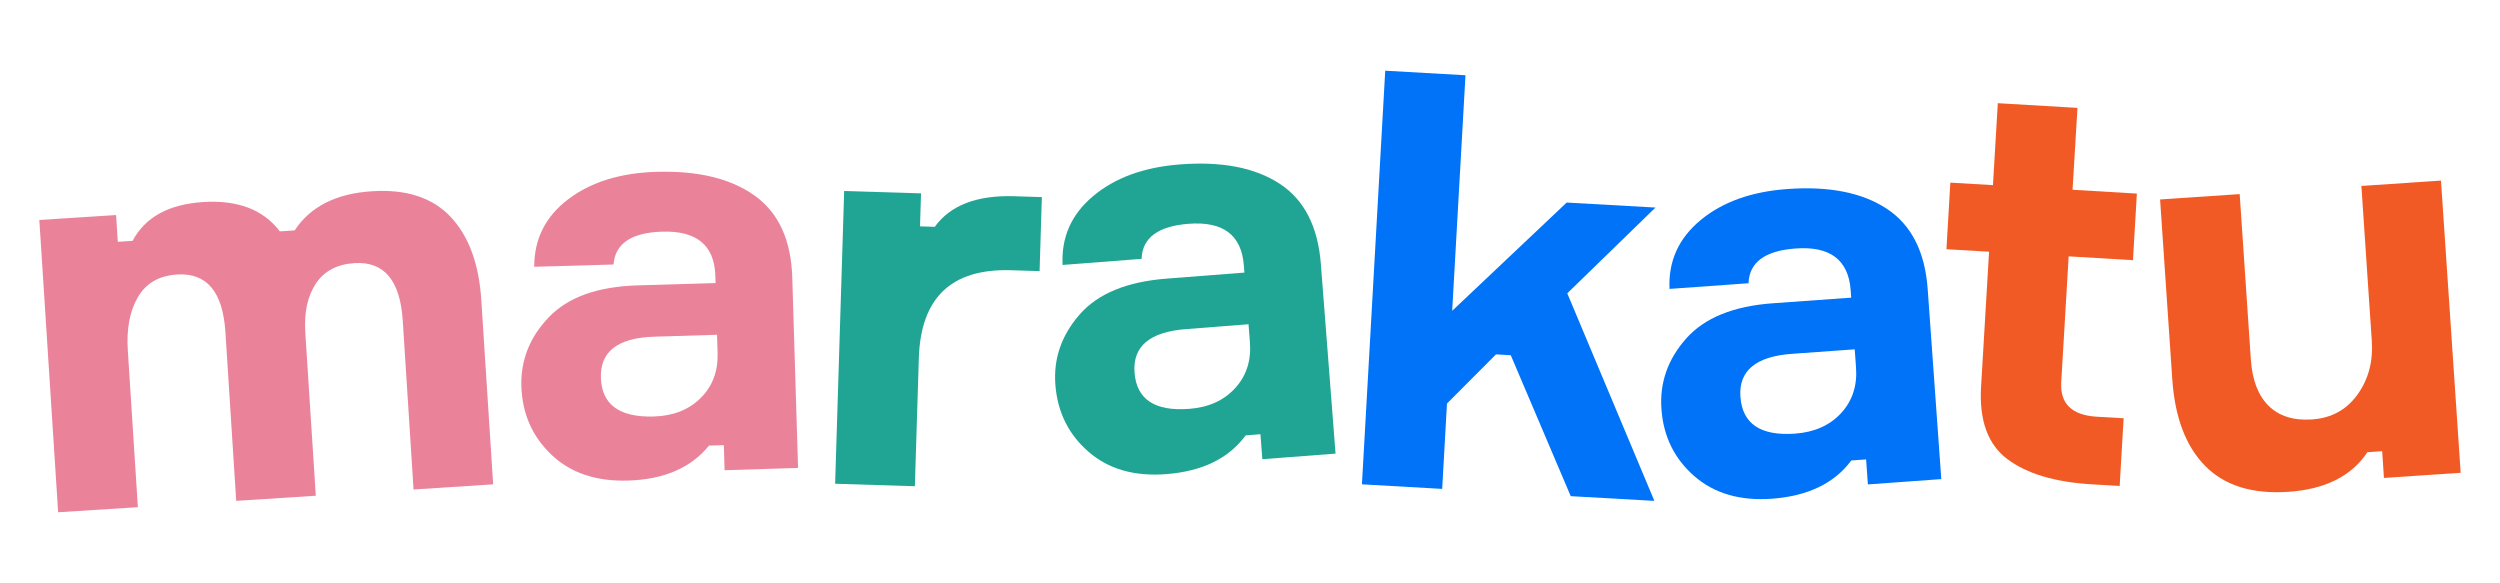
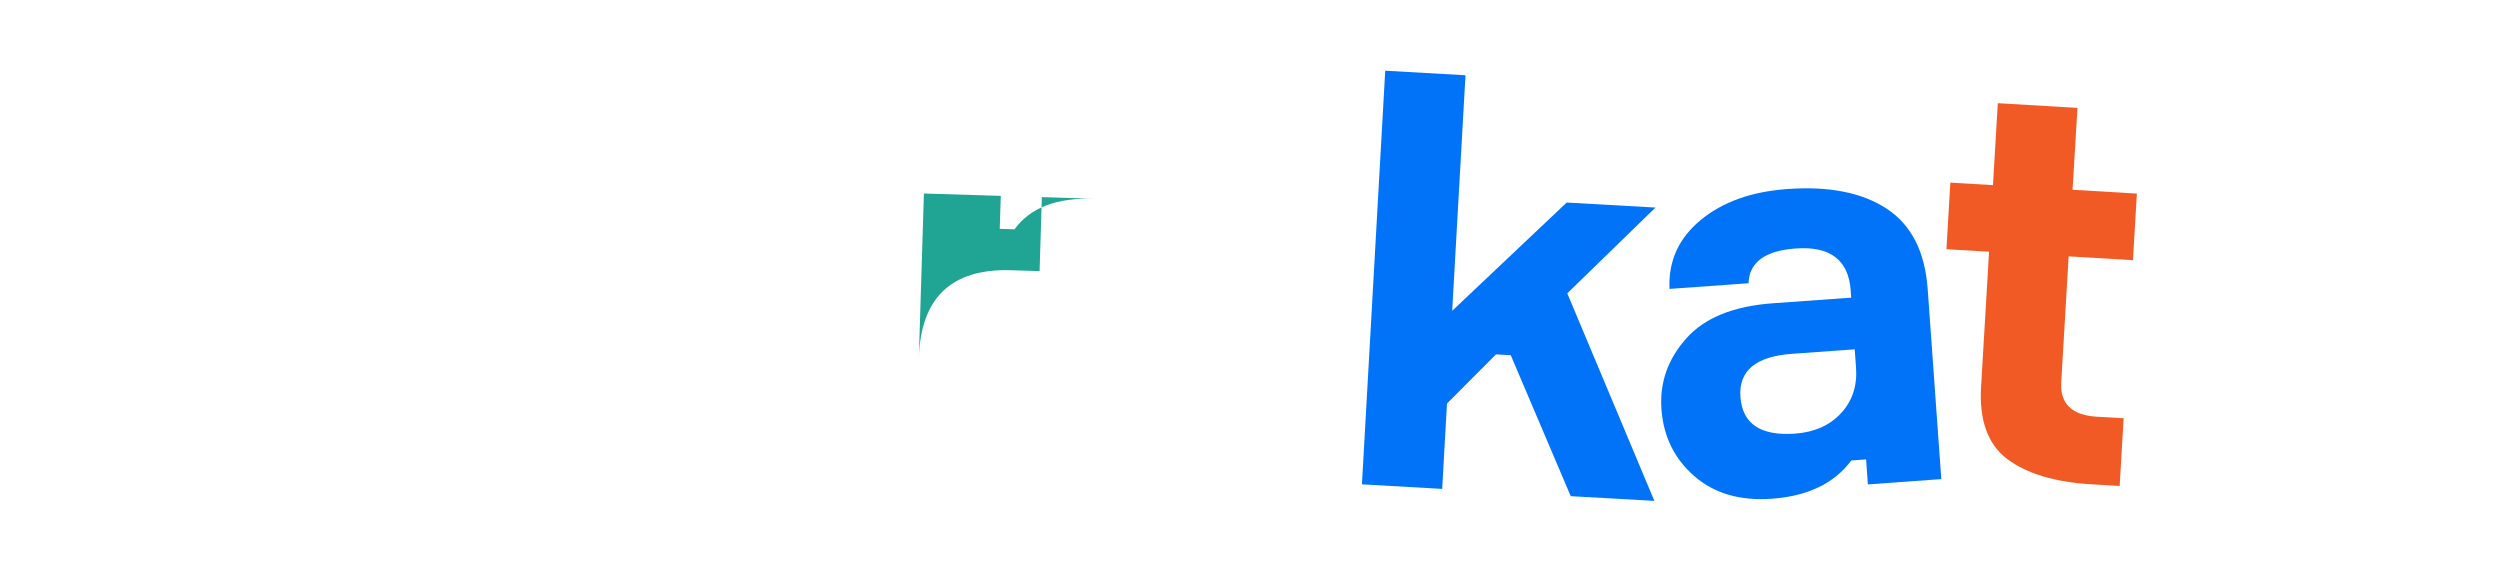
<svg xmlns="http://www.w3.org/2000/svg" id="Layer_1" x="0px" y="0px" viewBox="0 0 340.16 79.33" style="enable-background:new 0 0 340.16 79.33;" xml:space="preserve">
  <style type="text/css"> .st0{fill:#FFFFFF;} .st1{fill:#EA839A;} .st2{fill:#20A594;} .st3{fill:#0073F8;} .st4{fill:#F15A24;} </style>
  <g>
-     <path class="st1" d="M50.63,26.02c4.64-0.3,8.2,0.86,10.67,3.47c2.47,2.61,3.87,6.39,4.19,11.35L67.1,65.9l-10.83,0.7l-1.47-22.98 c-0.35-5.47-2.54-8.07-6.56-7.82c-2.37,0.15-4.13,1.08-5.26,2.78c-1.13,1.71-1.61,3.92-1.44,6.66l1.43,22.21l-10.83,0.7 l-1.47-22.98c-0.35-5.47-2.54-8.07-6.56-7.82c-2.48,0.16-4.26,1.19-5.36,3.1c-1.1,1.91-1.55,4.31-1.36,7.2l1.37,21.36L7.91,69.7 L5.35,29.93l10.45-0.67l0.23,3.64l2.01-0.13c1.71-3.22,4.91-4.98,9.61-5.28c4.69-0.3,8.17,1.03,10.43,3.99l2.01-0.13 C42.22,28.11,45.73,26.33,50.63,26.02z" />
-     <path class="st1" d="M98.59,63.98l-0.1-3.41l-2.02,0.06c-2.44,3.02-6.12,4.61-11.02,4.76c-4.34,0.13-7.82-1.04-10.42-3.52 c-2.61-2.48-3.97-5.58-4.09-9.3c-0.11-3.56,1.14-6.71,3.75-9.42c2.61-2.72,6.62-4.16,12.05-4.32l10.62-0.32l-0.03-1.01 c-0.13-4.13-2.54-6.13-7.24-5.98c-4.18,0.13-6.39,1.62-6.61,4.47L72.69,36.3c-0.01-3.77,1.52-6.83,4.61-9.18 c3.08-2.34,7.08-3.59,11.99-3.74c5.68-0.17,10.15,0.91,13.4,3.24c3.25,2.33,4.96,6.05,5.11,11.17l0.79,25.88L98.59,63.98z M88.98,56.67c2.63-0.08,4.75-0.92,6.36-2.52c1.61-1.6,2.37-3.64,2.3-6.12l-0.08-2.48l-8.52,0.26c-4.96,0.15-7.39,2.01-7.28,5.58 C81.87,55.05,84.28,56.81,88.98,56.67z" />
-     <path class="st2" d="M141.76,26.82l-0.31,10.07l-3.88-0.12c-8.11-0.25-12.29,3.73-12.55,11.95l-0.54,17.44l-10.85-0.34l1.23-39.83 l10.46,0.32l-0.14,4.49l2.01,0.06c2.11-2.93,5.72-4.32,10.83-4.16L141.76,26.82z" />
-     <path class="st2" d="M171.76,62.48l-0.26-3.4l-2.01,0.16c-2.3,3.13-5.89,4.89-10.79,5.27c-4.33,0.34-7.86-0.67-10.58-3.03 c-2.72-2.35-4.23-5.39-4.52-9.1c-0.28-3.56,0.82-6.75,3.3-9.59c2.48-2.84,6.42-4.46,11.83-4.88l10.59-0.82l-0.08-1 c-0.32-4.12-2.83-6-7.51-5.64c-4.17,0.32-6.31,1.92-6.4,4.77l-10.75,0.83c-0.19-3.77,1.2-6.9,4.17-9.38 c2.97-2.49,6.9-3.92,11.8-4.3c5.67-0.44,10.18,0.43,13.54,2.61c3.36,2.18,5.23,5.82,5.63,10.92l2,25.82L171.76,62.48z M161.82,55.63c2.63-0.2,4.71-1.14,6.24-2.82c1.53-1.67,2.2-3.75,2.01-6.22l-0.19-2.47l-8.5,0.66c-4.95,0.38-7.28,2.35-7.01,5.91 C154.64,54.34,157.13,55.99,161.82,55.63z" />
+     <path class="st2" d="M141.76,26.82l-0.31,10.07l-3.88-0.12c-8.11-0.25-12.29,3.73-12.55,11.95l-0.54,17.44l1.23-39.83 l10.46,0.32l-0.14,4.49l2.01,0.06c2.11-2.93,5.72-4.32,10.83-4.16L141.76,26.82z" />
    <path class="st3" d="M225.1,68.15l-11.38-0.64l-8.16-19.18l-2.01-0.11l-6.67,6.69l-0.65,11.61l-10.92-0.62l3.17-56.28l10.92,0.62 l-1.81,32.05l15.58-14.73l12.08,0.68l-12,11.67L225.1,68.15z" />
    <path class="st3" d="M254.15,65.91l-0.24-3.4l-2.01,0.14c-2.32,3.12-5.92,4.85-10.82,5.21c-4.33,0.31-7.85-0.72-10.56-3.09 c-2.71-2.37-4.2-5.41-4.46-9.13c-0.25-3.56,0.86-6.75,3.36-9.57c2.49-2.82,6.45-4.43,11.86-4.81l10.6-0.76l-0.07-1.01 c-0.3-4.12-2.79-6.02-7.48-5.68c-4.18,0.3-6.32,1.88-6.42,4.73l-10.75,0.77c-0.17-3.77,1.24-6.89,4.23-9.36 c2.98-2.47,6.92-3.88,11.82-4.23c5.67-0.41,10.18,0.49,13.52,2.69c3.34,2.2,5.2,5.85,5.56,10.95l1.85,25.83L254.15,65.91z M244.25,59c2.63-0.19,4.71-1.12,6.25-2.78c1.54-1.67,2.22-3.74,2.04-6.21l-0.18-2.48l-8.51,0.61c-4.95,0.35-7.3,2.31-7.04,5.87 C237.08,57.67,239.55,59.34,244.25,59z" />
    <path class="st4" d="M282,25.82l8.75,0.52l-0.53,9.06l-8.75-0.52l-1.01,17.11c-0.17,2.94,1.44,4.51,4.85,4.71l3.64,0.21l-0.54,9.21 l-3.79-0.22c-5.01-0.3-8.83-1.44-11.49-3.43c-2.65-1.99-3.84-5.26-3.58-9.8l1.09-18.42l-5.8-0.34l0.53-9.06l5.8,0.34l0.66-11.15 l10.84,0.64L282,25.82z" />
-     <path class="st4" d="M293.91,27.14l10.83-0.73l1.52,22.51c0.19,2.79,0.99,4.88,2.41,6.29c1.42,1.41,3.39,2.03,5.91,1.86 c2.63-0.18,4.69-1.3,6.18-3.37c1.49-2.07,2.15-4.5,1.96-7.28l-1.42-21.12l10.83-0.73l2.68,39.76l-10.44,0.7l-0.24-3.64l-2.01,0.14 c-2.16,3.25-5.75,5.05-10.75,5.39c-4.9,0.33-8.67-0.84-11.31-3.51c-2.64-2.67-4.14-6.61-4.49-11.82L293.91,27.14z" />
  </g>
</svg>